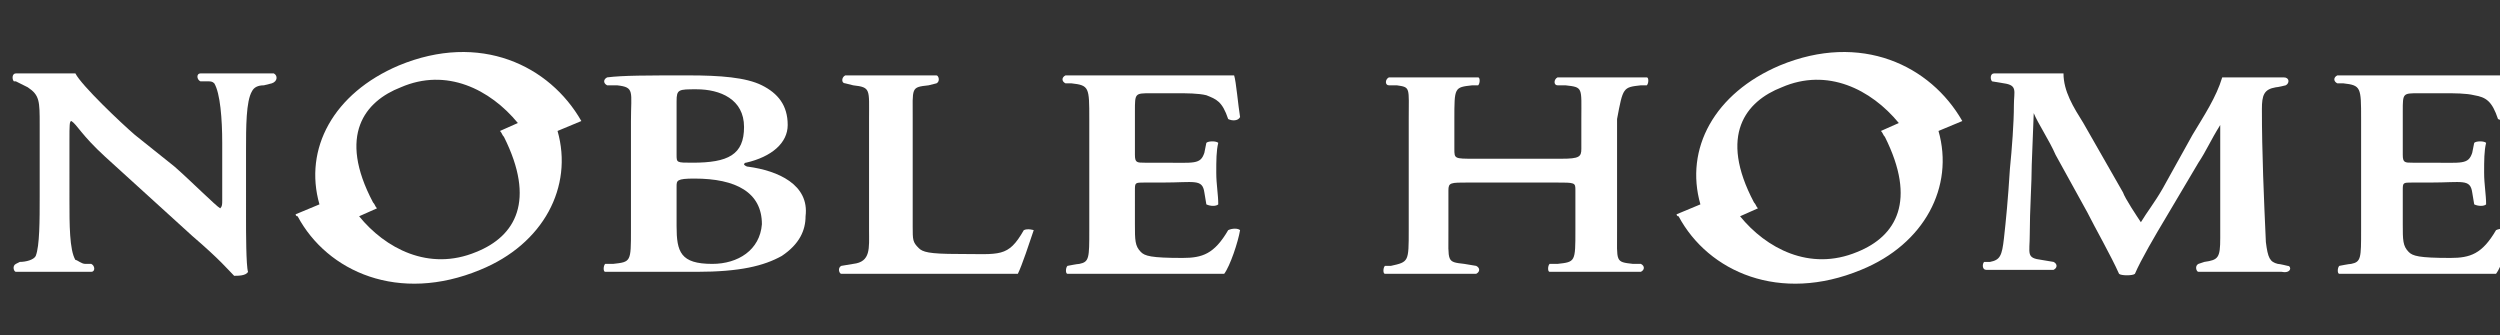
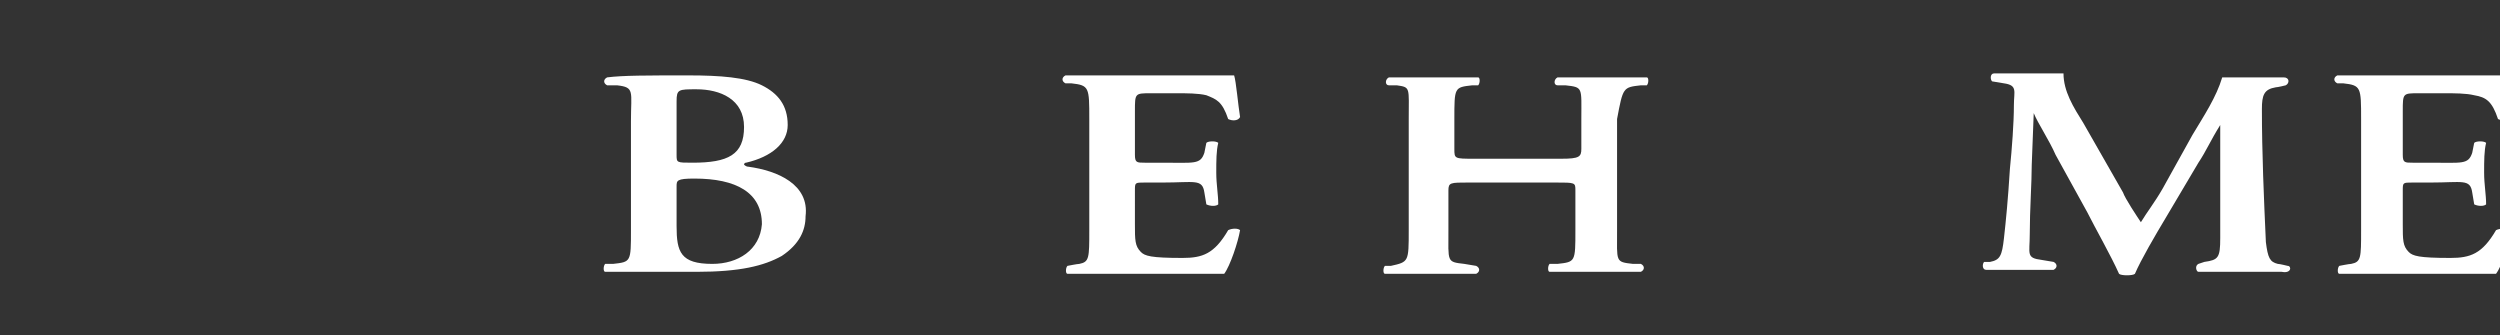
<svg xmlns="http://www.w3.org/2000/svg" version="1.1" id="レイヤー_1" x="0px" y="0px" viewBox="0 0 126 16.9" style="enable-background:new 0 0 126 16.9;" xml:space="preserve">
  <rect x="0" y="0" width="126" height="16.9" fill="#333333" stroke="none" />
  <style type="text/css">
	.st0{fill:#FFFFFF;}
</style>
  <g id="バック">
</g>
  <g>
    <g>
-       <path class="st0" d="M13.8,3.7c-0.7,0-1,0-1.8,0c-0.7,0-1.2,0-1.9,0c-0.2,0-0.2,0.3,0,0.4l0.4,0c0.1,0,0.2,0,0.3,0.1    c0.3,0.5,0.4,1.8,0.4,3v2.9c0,0.2,0,0.3-0.1,0.4c-0.2-0.1-1.5-1.4-2.3-2.1L6.8,6.8c-0.7-0.6-2.7-2.5-3-3.1c-0.5,0-0.9,0-1.3,0    c-0.5,0-1,0-1.7,0c-0.2,0-0.2,0.3-0.1,0.4l0.1,0c0,0,0.4,0.2,0.6,0.3c0.6,0.4,0.6,0.7,0.6,1.9v3.6c0,1.2,0,2.5-0.2,3    c-0.1,0.2-0.5,0.3-0.8,0.3l-0.2,0.1c-0.2,0.1-0.1,0.4,0,0.4c0.7,0,1,0,1.8,0c0.7,0,1.3,0,2,0c0.2,0,0.2-0.3,0-0.4l-0.3,0    c-0.2,0-0.4-0.2-0.5-0.2c-0.3-0.5-0.3-1.8-0.3-3V7.1c0-0.8,0-1,0.1-1c0.3,0.2,0.5,0.7,1.7,1.8l4.4,4c1.4,1.2,1.8,1.7,2.1,2    c0.2,0,0.6,0,0.7-0.2c-0.1-0.3-0.1-2.1-0.1-2.6V7.6c0-1.2,0-2.5,0.3-3c0.1-0.2,0.3-0.3,0.6-0.3l0.4-0.1C14,4.1,14,3.8,13.8,3.7z" />
      <path class="st0" d="M37.7,8.4c-0.1,0-0.2-0.1-0.2-0.1c0,0,0-0.1,0.1-0.1c1.3-0.3,2.1-1,2.1-1.9c0-1-0.5-1.6-1.3-2    c-0.8-0.4-2.1-0.5-3.7-0.5c-2.1,0-3.3,0-4.1,0.1c-0.2,0.1-0.2,0.3,0,0.4l0.5,0c0.9,0.1,0.7,0.3,0.7,1.8v5.5c0,1.6,0,1.6-0.9,1.7    l-0.4,0c-0.1,0.1-0.1,0.4,0,0.4c0.8,0,1.5,0,2.3,0c0.7,0,1.5,0,2.3,0c2.2,0,3.4-0.3,4.3-0.8c0.9-0.6,1.2-1.3,1.2-2    C40.8,9.3,39.2,8.6,37.7,8.4z M34.1,5.1c0-0.6,0.1-0.6,1-0.6c1.2,0,2.4,0.5,2.4,1.9c0,1.4-0.8,1.8-2.6,1.8c-0.8,0-0.8,0-0.8-0.4    V5.1z M35.9,13.3c-1.6,0-1.8-0.6-1.8-1.9v-2c0-0.3,0-0.4,0.9-0.4c2.1,0,3.4,0.7,3.4,2.3C38.3,12.6,37.2,13.3,35.9,13.3z" />
-       <path class="st0" d="M51.6,11.6c-0.8,1.4-1.2,1.2-3.3,1.2c-1.5,0-1.8-0.1-2-0.3c-0.3-0.3-0.3-0.4-0.3-1.1V6c0-1.6-0.1-1.6,0.8-1.7    l0.4-0.1c0.2-0.1,0.1-0.4,0-0.4c-0.8,0-1.4,0-2.2,0c-0.9,0-1.5,0-2.4,0c-0.2,0.1-0.2,0.4,0,0.4L43,4.3c0.9,0.1,0.8,0.2,0.8,1.7    v5.6c0,0.9,0.1,1.6-0.8,1.7l-0.6,0.1c-0.2,0.1-0.1,0.4,0,0.4c0.8,0,1.5,0,2.4,0h2c2.1,0,3.7,0,4.5,0c0.2-0.4,0.6-1.6,0.8-2.2    C52.1,11.6,51.8,11.5,51.6,11.6z" />
      <path class="st0" d="M61.9,11.6c-0.7,1.2-1.3,1.4-2.3,1.4c-1.6,0-1.9-0.1-2.1-0.3c-0.3-0.3-0.3-0.6-0.3-1.4V9.6    c0-0.4,0-0.4,0.5-0.4h0.9c1.6,0,2-0.2,2.1,0.5l0.1,0.6c0.2,0.1,0.5,0.1,0.6,0c0-0.5-0.1-1-0.1-1.6c0-0.6,0-1.1,0.1-1.5    c-0.1-0.1-0.5-0.1-0.6,0l-0.1,0.5c-0.2,0.6-0.5,0.5-2.1,0.5h-0.9c-0.4,0-0.5,0-0.5-0.4V5.6c0-0.9,0-0.9,0.8-0.9h1.3    c0.5,0,1.1,0,1.5,0.1C61.3,5,61.6,5.1,61.9,6c0.2,0.1,0.5,0.1,0.6-0.1c-0.1-0.6-0.2-1.8-0.3-2.1c-0.2,0-1.3,0-2.5,0H56    c-0.8,0-1.6,0-2.3,0c-0.2,0.1-0.2,0.3,0,0.4l0.3,0c0.9,0.1,0.9,0.2,0.9,1.8v5.6c0,1.4,0,1.6-0.5,1.7c-0.1,0-0.6,0.1-0.6,0.1    c-0.1,0.1-0.1,0.4,0,0.4c0.8,0,1.4,0,2.2,0h2.2c2.2,0,2.7,0,3.5,0c0.3-0.4,0.7-1.6,0.8-2.2C62.4,11.5,62.1,11.5,61.9,11.6z" />
-       <path class="st0" d="M20.1,3.3c-3.3,1.4-4.8,4.2-4,7l-1.2,0.5c0,0,0,0.1,0.1,0.1c1.5,2.8,5.1,4.4,9.2,2.7c3.2-1.3,4.7-4.2,3.9-7    l1.2-0.5C27.7,3.3,24.2,1.6,20.1,3.3z M24,12.7c-2.4,1-4.6-0.2-5.9-1.8l0.9-0.4c-0.1-0.1-0.1-0.2-0.2-0.3    c-1.8-3.4-0.4-5.1,1.4-5.8c2.3-1,4.5,0.1,5.9,1.8l-0.9,0.4c0.1,0.1,0.1,0.2,0.2,0.3C27,10.1,26,11.9,24,12.7z" />
      <path class="st0" d="M82.7,4.3l0.3,0c0.1-0.1,0.1-0.4,0-0.4c-0.8,0-1.4,0-2.2,0c-0.8,0-1.4,0-2.3,0c-0.2,0.1-0.2,0.4,0,0.4l0.4,0    c0.9,0.1,0.8,0.1,0.8,1.7v1.5c0,0.4-0.1,0.5-1,0.5h-4.4c-1,0-1,0-1-0.5V6c0-1.6,0-1.6,0.9-1.7l0.3,0c0.1-0.1,0.1-0.4,0-0.4    c-0.7,0-1.4,0-2.2,0c-0.8,0-1.5,0-2.3,0c-0.2,0.1-0.2,0.4,0,0.4l0.4,0C71.1,4.4,71,4.4,71,6v5.6c0,1.6,0,1.6-0.9,1.8l-0.3,0    c-0.1,0.1-0.1,0.4,0,0.4c0.7,0,1.4,0,2.2,0c0.8,0,1.4,0,2.4,0c0.2-0.1,0.2-0.3,0-0.4l-0.6-0.1c-0.9-0.1-0.8-0.1-0.8-1.7v-2    c0-0.4,0.1-0.4,1-0.4h4.4c1,0,1,0,1,0.4v2c0,1.6,0,1.6-0.9,1.7l-0.4,0c-0.1,0.1-0.1,0.4,0,0.4c0.8,0,1.5,0,2.4,0    c0.8,0,1.4,0,2.2,0c0.2-0.1,0.2-0.3,0-0.4l-0.4,0c-0.9-0.1-0.8-0.1-0.8-1.7V6C81.8,4.4,81.8,4.4,82.7,4.3z" />
      <path class="st0" d="M115.3,13.4c0,0-0.4-0.1-0.5-0.1c-0.4-0.1-0.5-0.3-0.6-1.1c-0.1-2.2-0.2-4.5-0.2-6.7c0-0.7,0.1-1,0.7-1.1    c0.1,0,0.5-0.1,0.5-0.1c0.2-0.1,0.2-0.4-0.1-0.4c-0.5,0-0.8,0-1.6,0c-0.4,0-1,0-1.5,0c-0.3,1-0.9,1.9-1.5,2.9L109,9.5    c-0.4,0.7-0.8,1.2-1.1,1.7c-0.2-0.3-0.8-1.2-0.9-1.5l-2-3.5c-0.5-0.8-1-1.6-1-2.5c-0.7,0-1.4,0-2,0c-0.7,0-1,0-1.5,0    c-0.2,0-0.2,0.3-0.1,0.4l0.6,0.1c0.7,0.1,0.5,0.4,0.5,1.1c0,0.9-0.1,2.2-0.2,3.2c-0.1,1.6-0.2,2.6-0.3,3.5    c-0.1,0.9-0.2,1.1-0.7,1.2l-0.3,0c-0.1,0.1-0.1,0.4,0.1,0.4c0.7,0,1.1,0,1.7,0c0.7,0,1,0,1.7,0c0.2-0.1,0.2-0.3,0-0.4l-0.6-0.1    c-0.8-0.1-0.6-0.3-0.6-1.3c0-1.2,0.1-2.6,0.1-3.5l0.1-2.6h0c0.2,0.5,0.8,1.4,1.1,2.1l1.6,2.9c0.4,0.8,1.2,2.2,1.6,3.1    c0.1,0.1,0.7,0.1,0.8,0c0.3-0.7,1-1.9,1.6-2.9l1.6-2.7c0.4-0.6,0.6-1.1,1.1-1.9h0v5.7c0,1-0.1,1.1-0.8,1.2l-0.3,0.1    c-0.2,0.1-0.1,0.4,0,0.4c0.8,0,1.4,0,2.3,0c0.8,0,1.1,0,1.9,0C115.5,13.8,115.5,13.4,115.3,13.4z" />
-       <path class="st0" d="M89.7,3.3c-3.3,1.4-4.8,4.2-4,7l-1.2,0.5c0,0,0,0.1,0.1,0.1c1.5,2.8,5.1,4.4,9.2,2.7c3.2-1.3,4.7-4.2,3.9-7    l1.2-0.5C97.3,3.3,93.8,1.6,89.7,3.3z M93.6,12.7c-2.4,1-4.6-0.2-5.9-1.8l0.9-0.4c-0.1-0.1-0.1-0.2-0.2-0.3    c-1.8-3.4-0.4-5.1,1.4-5.8c2.3-1,4.5,0.1,5.9,1.8l-0.9,0.4c0.1,0.1,0.1,0.2,0.2,0.3C96.6,10.1,95.6,11.9,93.6,12.7z" />
      <path class="st0" d="M125.8,11.6c-0.7,1.2-1.3,1.4-2.3,1.4c-1.6,0-1.9-0.1-2.1-0.3c-0.3-0.3-0.3-0.6-0.3-1.4V9.6    c0-0.4,0-0.4,0.5-0.4h0.9c1.6,0,2-0.2,2.1,0.5l0.1,0.6c0.2,0.1,0.5,0.1,0.6,0c0-0.5-0.1-1-0.1-1.6c0-0.6,0-1.1,0.1-1.5    c-0.1-0.1-0.5-0.1-0.6,0l-0.1,0.5c-0.2,0.6-0.5,0.5-2.1,0.5h-0.9c-0.4,0-0.5,0-0.5-0.4V5.6c0-0.9,0-0.9,0.8-0.9h1.3    c0.5,0,1.1,0,1.5,0.1c0.6,0.1,0.9,0.3,1.2,1.2c0.2,0.1,0.5,0.1,0.6-0.1c-0.1-0.6-0.2-1.8-0.3-2.1c-0.2,0-1.3,0-2.5,0h-3.6    c-0.8,0-1.6,0-2.3,0c-0.2,0.1-0.2,0.3,0,0.4l0.3,0c0.9,0.1,0.9,0.2,0.9,1.8v5.6c0,1.4,0,1.6-0.5,1.7c-0.1,0-0.6,0.1-0.6,0.1    c-0.1,0.1-0.1,0.4,0,0.4c0.8,0,1.4,0,2.2,0h2.2c2.2,0,2.7,0,3.5,0c0.3-0.4,0.7-1.6,0.8-2.2C126.3,11.5,126,11.5,125.8,11.6z" />
    </g>
  </g>
</svg>